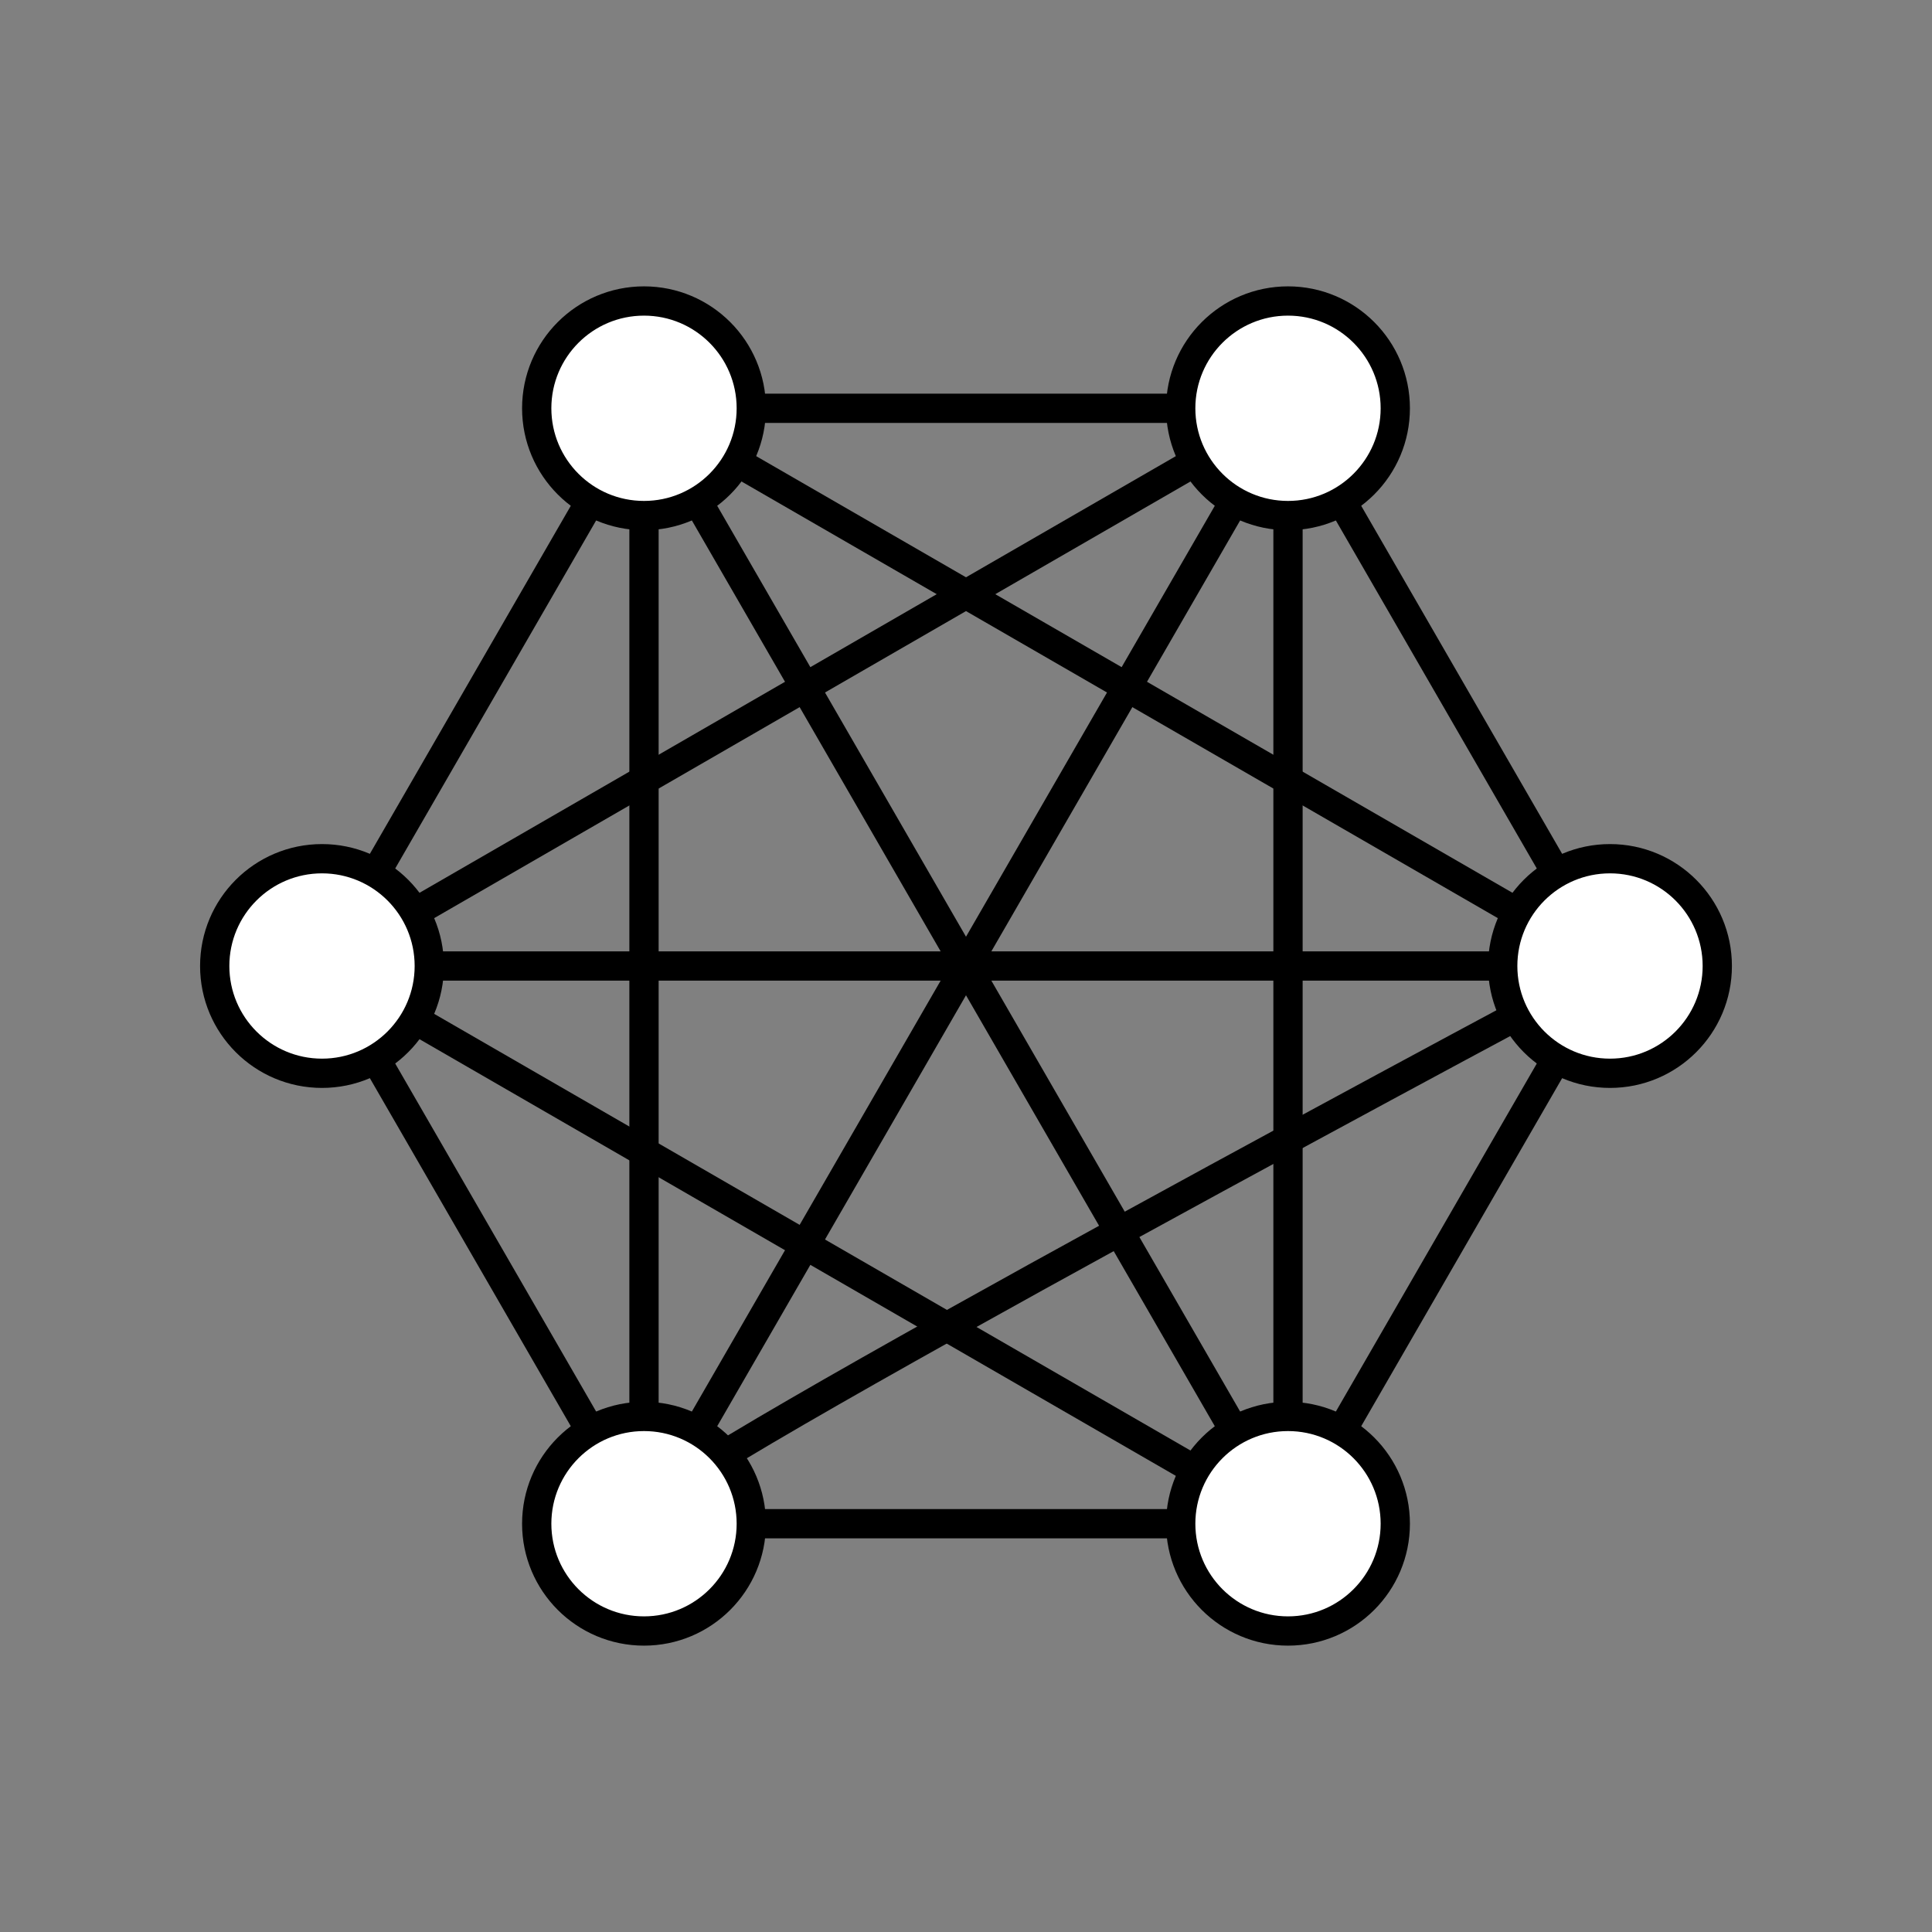
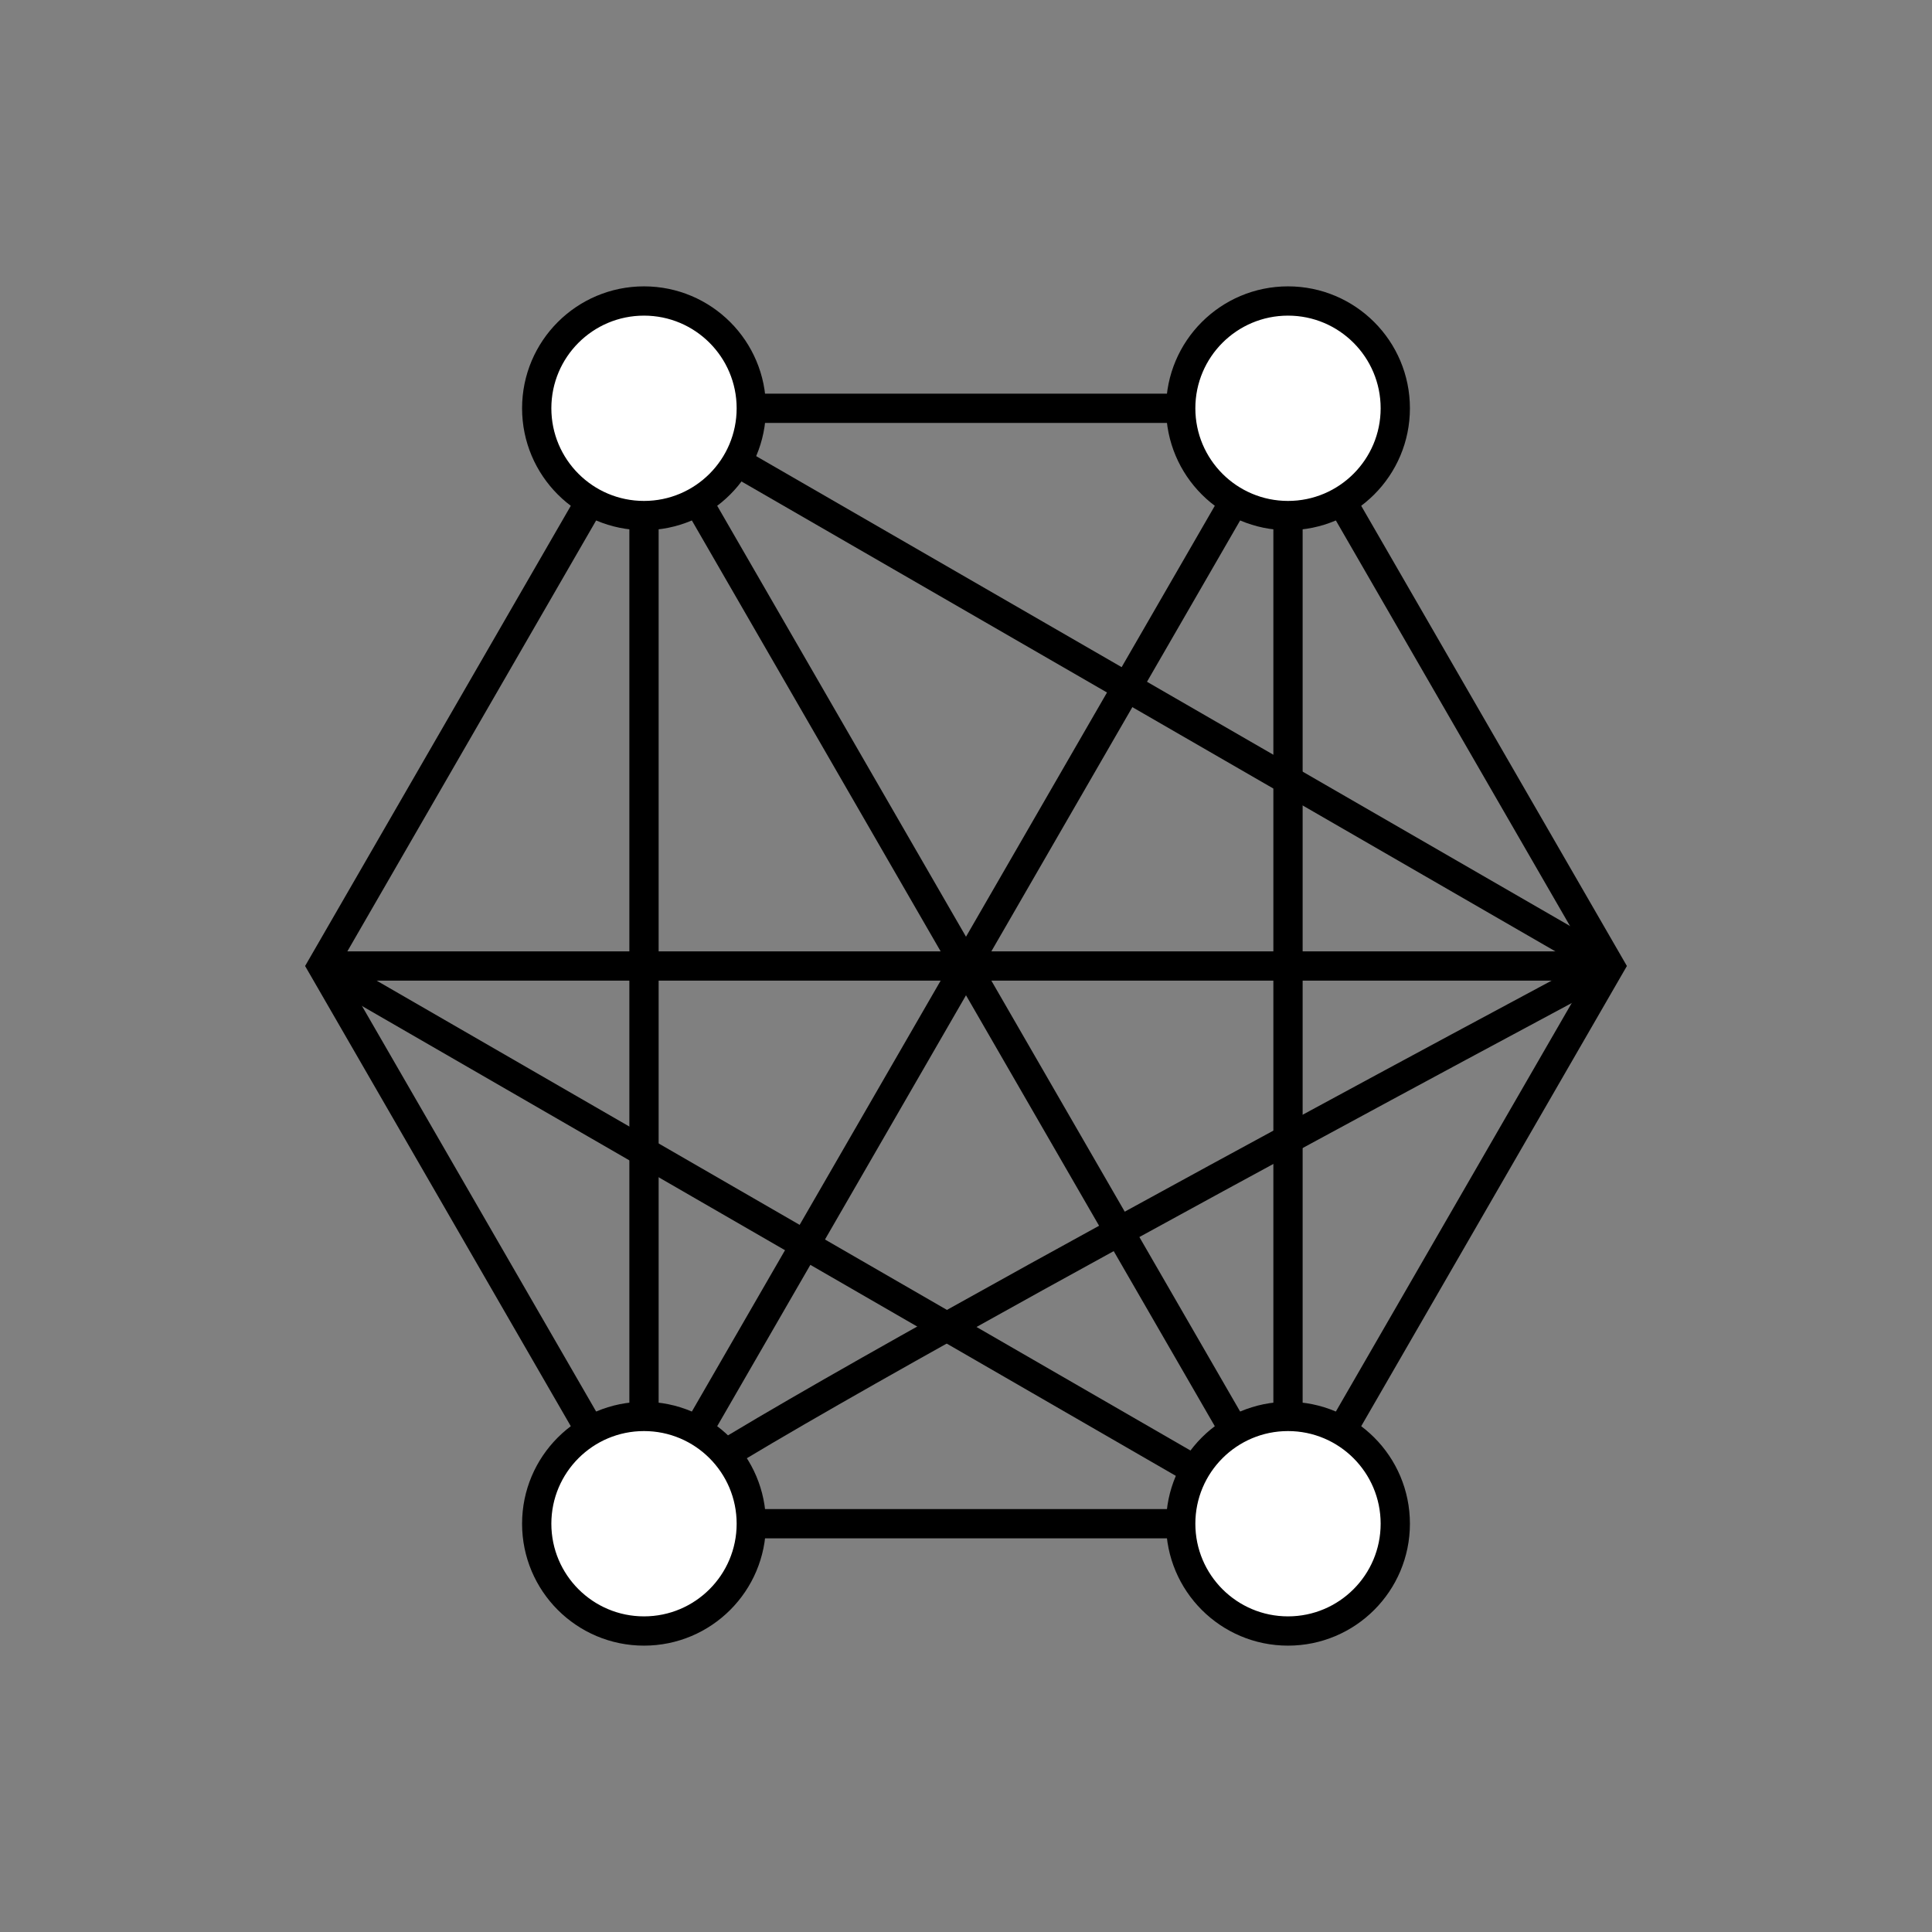
<svg xmlns="http://www.w3.org/2000/svg" id="a" viewBox="0 0 264 264">
  <rect x="0" y="0" width="264" height="264" fill="#808080" stroke="none" />
  <defs>
    <style>.d{fill:#fff;}.d,.e{stroke:#000;stroke-miterlimit:10;stroke-width:4px;}.e{fill:none;}</style>
  </defs>
  <g id="b">
    <g>
      <polygon class="e" points="176 55.79 88 55.79 44 132 88 208.21 176 208.21 220 132 176 55.79" />
      <line class="e" x1="176" y1="208.21" x2="88" y2="55.79" />
      <line class="e" x1="176" y1="55.79" x2="88" y2="208.21" />
      <line class="e" x1="220" y1="132" x2="44" y2="132" />
      <line class="e" x1="88" y1="55.79" x2="220" y2="132" />
      <line class="e" x1="44" y1="132" x2="176" y2="208.21" />
-       <line class="e" x1="176" y1="55.79" x2="44" y2="132" />
      <path class="e" d="M220,132S87.01,202.89,89.54,205.55" />
      <line class="e" x1="88" y1="55.79" x2="88" y2="208.21" />
      <line class="e" x1="176" y1="55.79" x2="176" y2="208.21" />
-       <circle class="d" cx="44" cy="132" r="14.66" />
      <circle class="d" cx="176" cy="55.79" r="14.66" />
      <circle class="d" cx="88" cy="55.79" r="14.66" />
      <circle class="d" cx="176" cy="208.21" r="14.66" />
      <circle class="d" cx="88" cy="208.21" r="14.66" />
-       <circle class="d" cx="220" cy="132" r="14.66" />
    </g>
  </g>
  <g id="c" />
</svg>